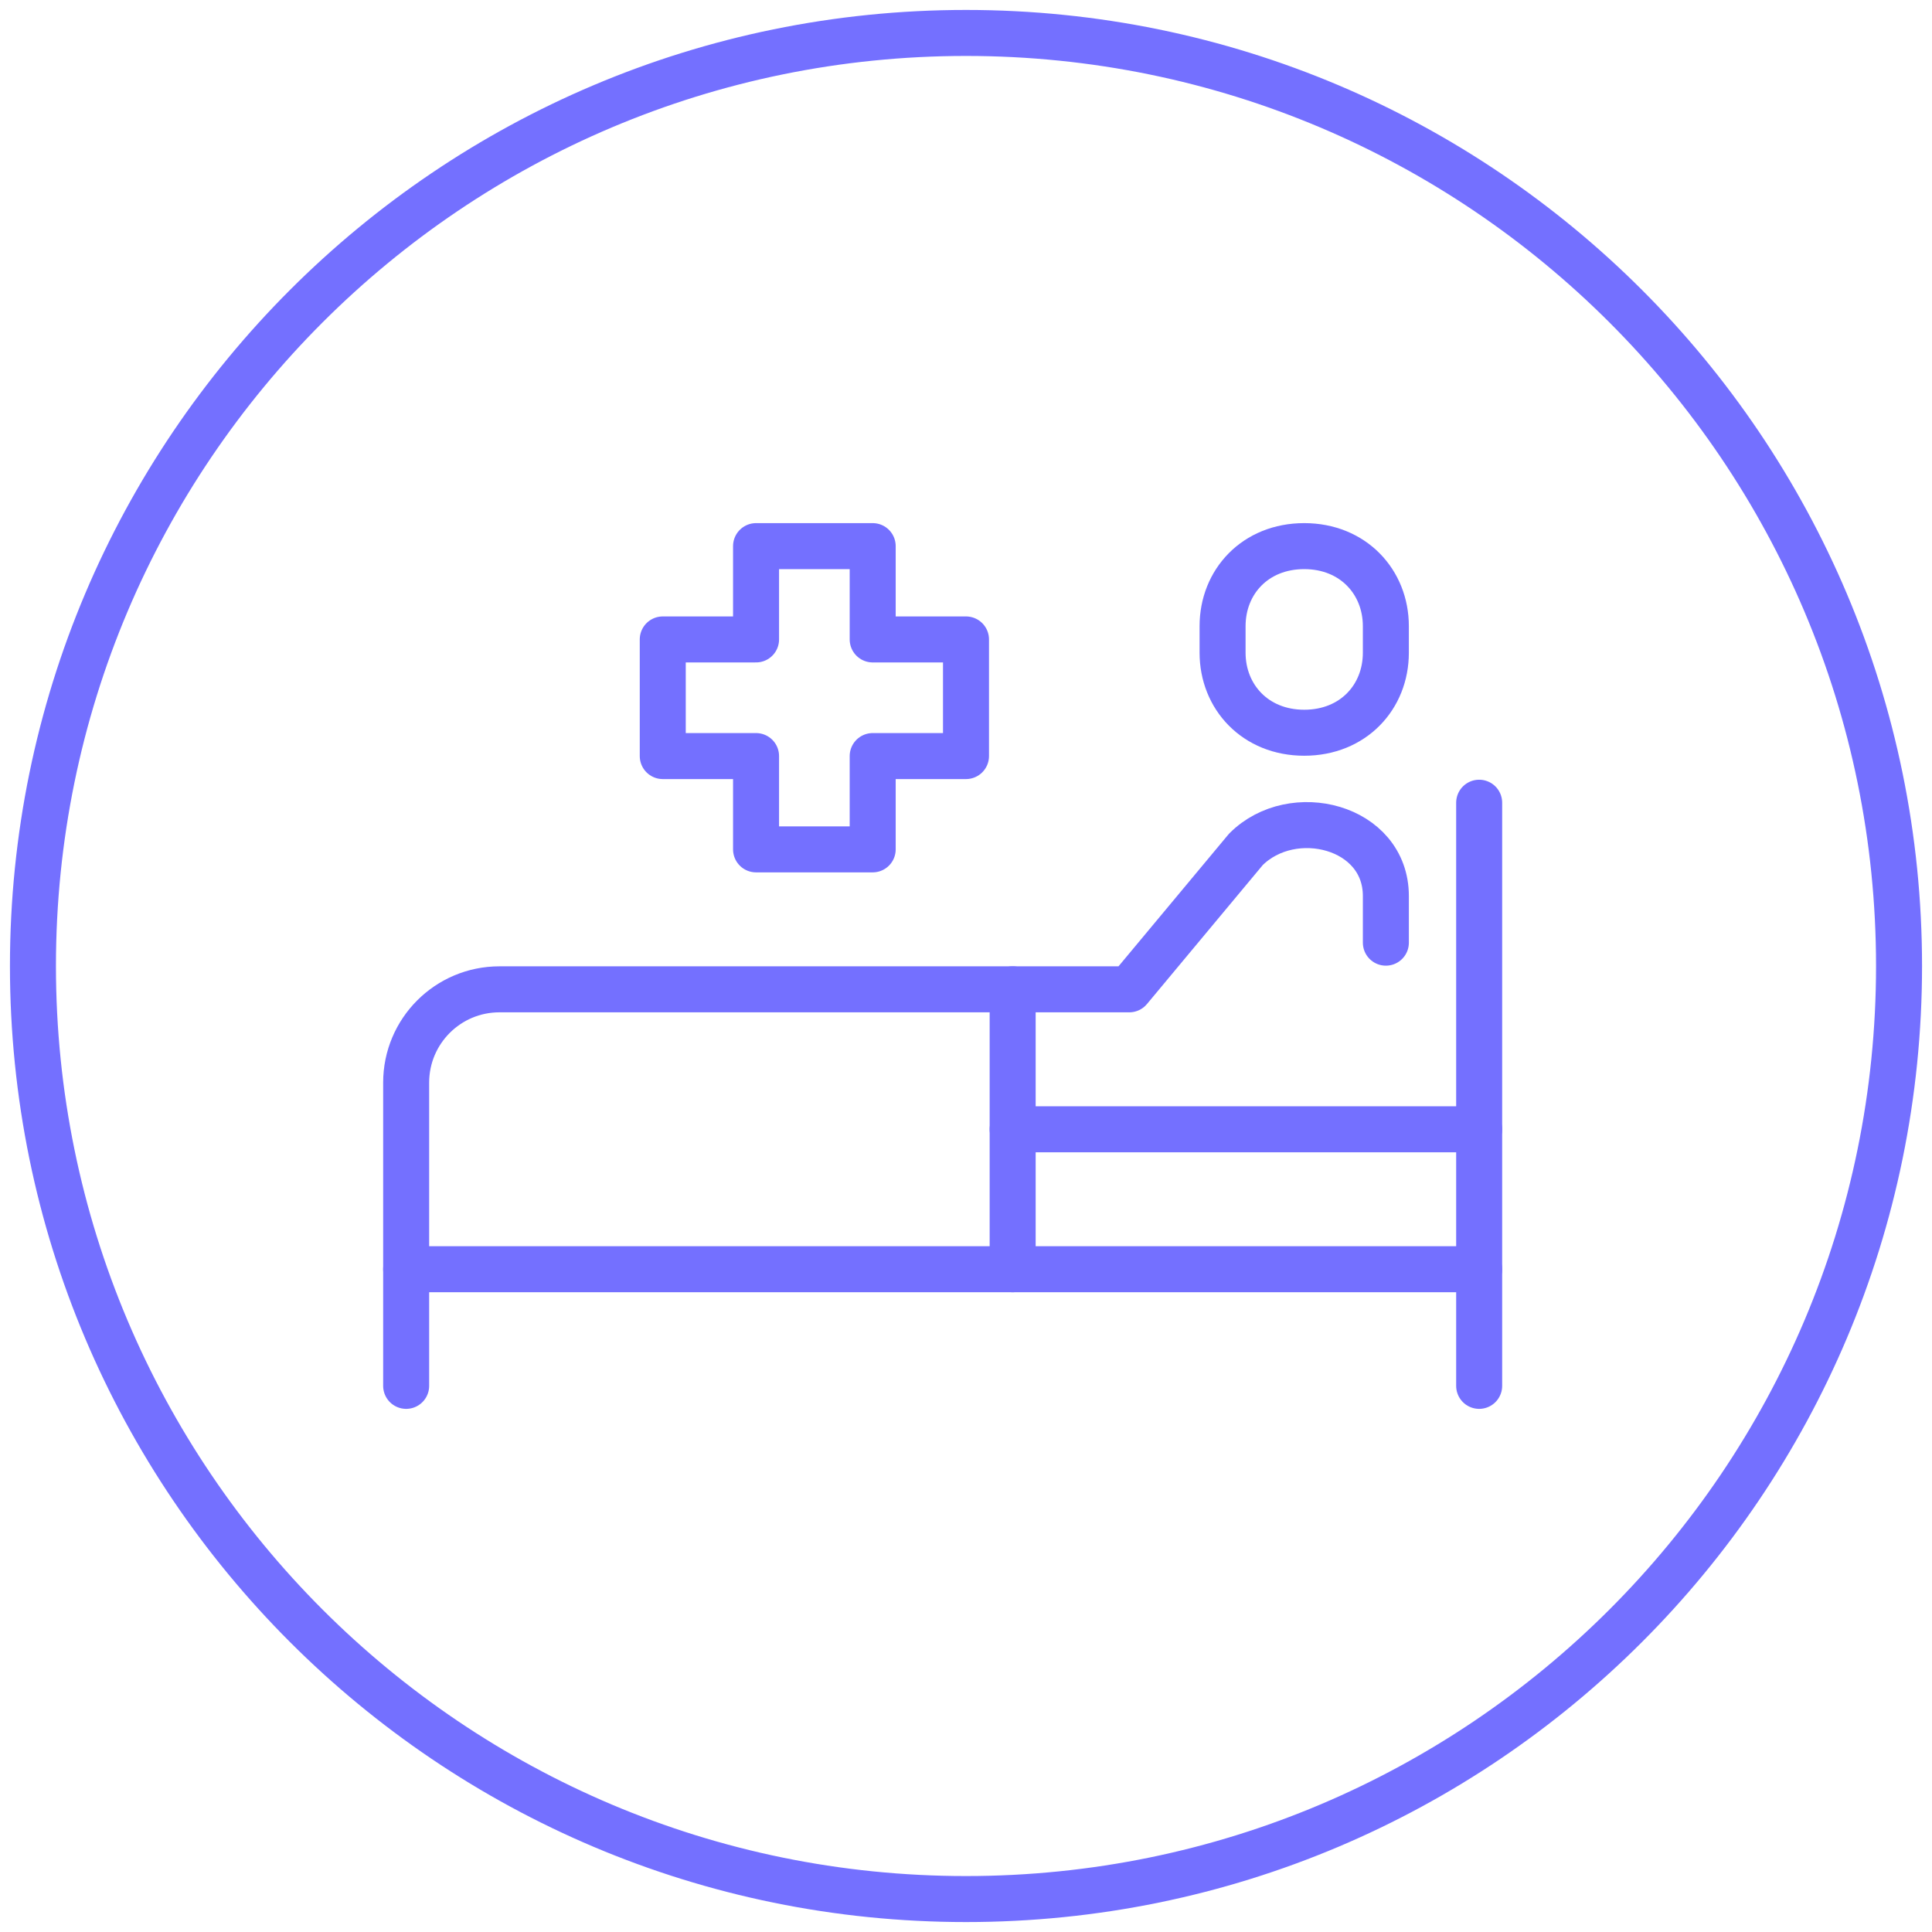
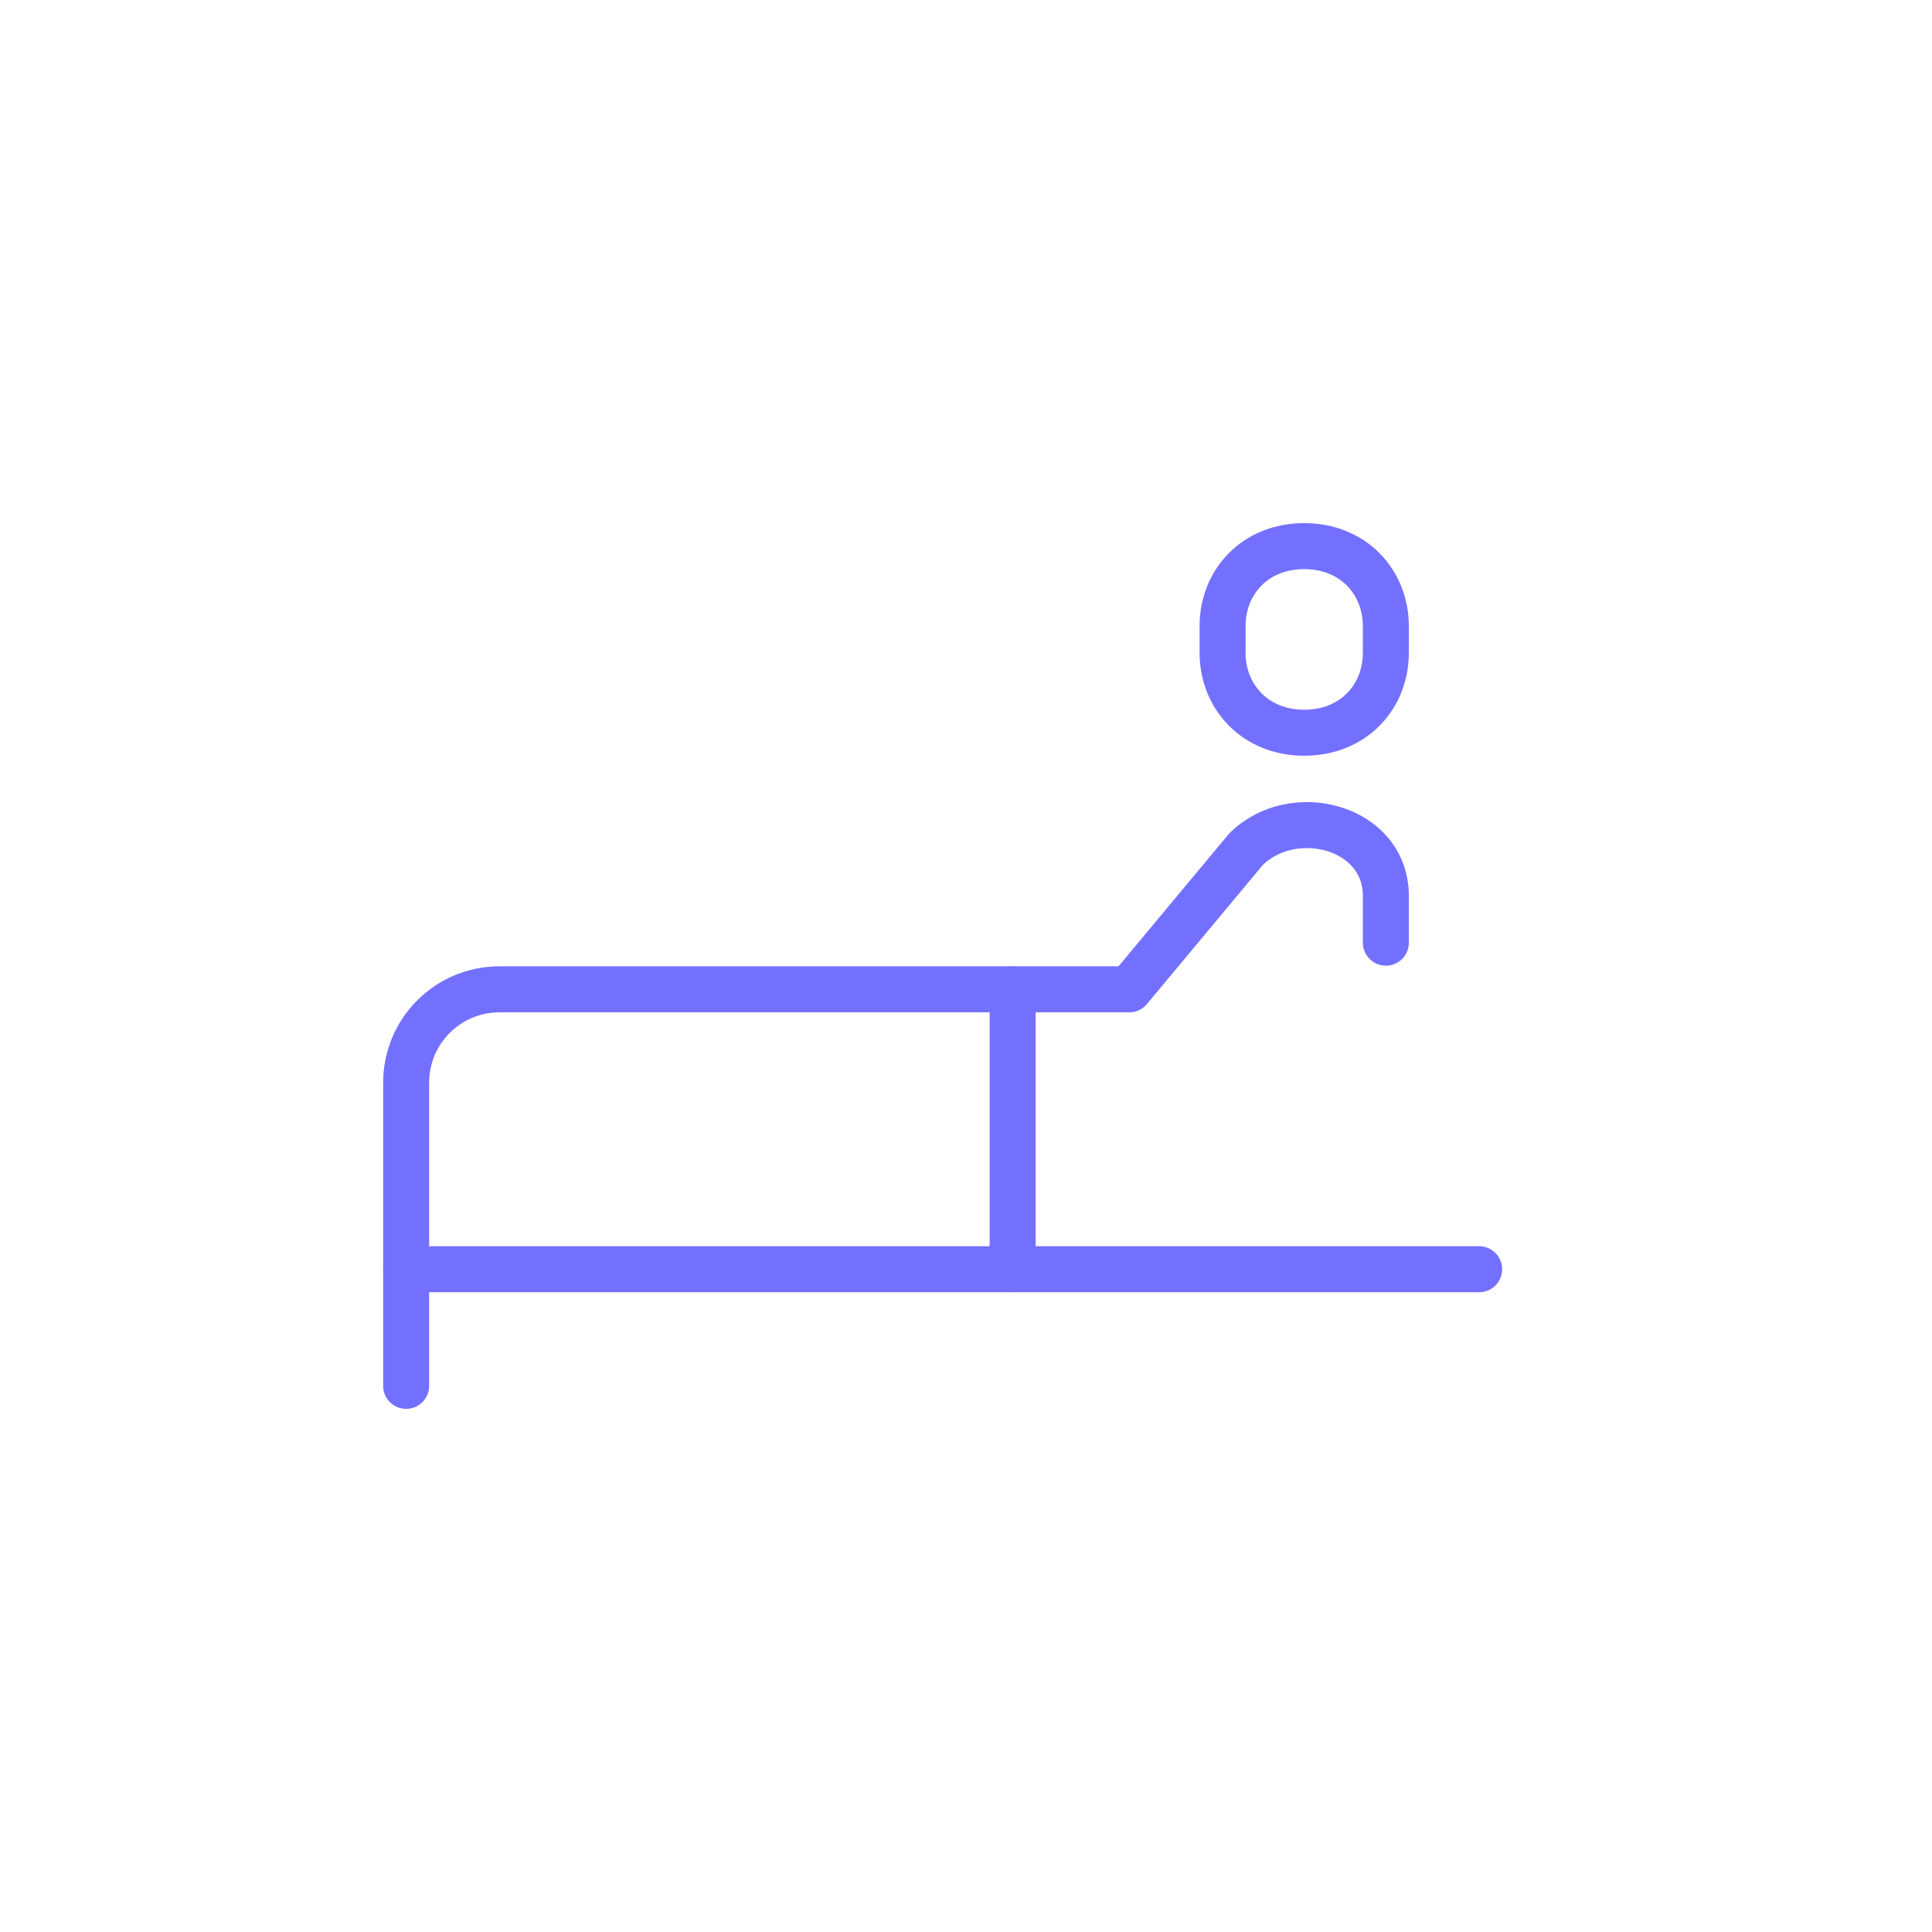
<svg xmlns="http://www.w3.org/2000/svg" width="168" height="168" viewBox="0 0 168 168" fill="none">
-   <path d="M84 165.135C128.809 165.135 165.134 128.809 165.134 84C165.134 39.191 128.809 2.865 84 2.865C39.19 2.865 2.865 39.191 2.865 84C2.865 128.809 39.19 165.135 84 165.135Z" stroke="#7470FF" stroke-width="4" stroke-linecap="round" stroke-linejoin="round" />
-   <path d="M65.744 55.603V47.489H75.886V55.603H84V65.745H75.886V73.858H65.744V65.745H57.631V55.603H65.744Z" stroke="#7470FF" stroke-width="4" stroke-linecap="round" stroke-linejoin="round" />
  <path d="M88.057 86.028V110.368" stroke="#7470FF" stroke-width="4" stroke-linecap="round" stroke-linejoin="round" />
  <path d="M113.41 63.716C117.669 63.716 120.509 60.613 120.509 56.759V54.447C120.509 50.613 117.669 47.489 113.41 47.489C109.15 47.489 106.311 50.593 106.311 54.447V56.759C106.311 60.592 109.15 63.716 113.41 63.716Z" stroke="#7470FF" stroke-width="4" stroke-linecap="round" stroke-linejoin="round" />
-   <path d="M128.623 69.801V120.51" stroke="#7470FF" stroke-width="4" stroke-linecap="round" stroke-linejoin="round" />
  <path d="M128.623 110.368H35.318" stroke="#7470FF" stroke-width="4" stroke-linecap="round" stroke-linejoin="round" />
-   <path d="M128.624 98.198H88.057" stroke="#7470FF" stroke-width="4" stroke-linecap="round" stroke-linejoin="round" />
  <path d="M120.51 81.971V77.915C120.51 71.829 112.396 69.801 108.339 73.858L98.198 86.028H43.432C38.949 86.028 35.318 89.659 35.318 94.141V120.51" stroke="#7470FF" stroke-width="4" stroke-linecap="round" stroke-linejoin="round" />
</svg>